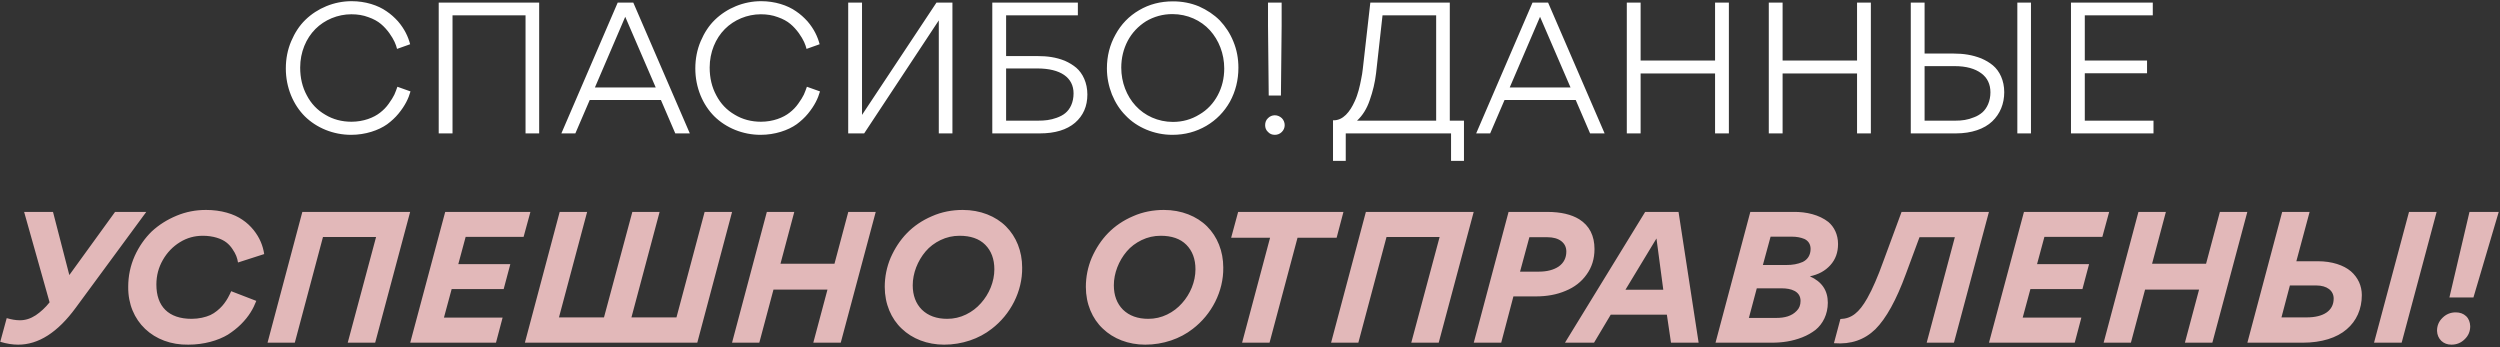
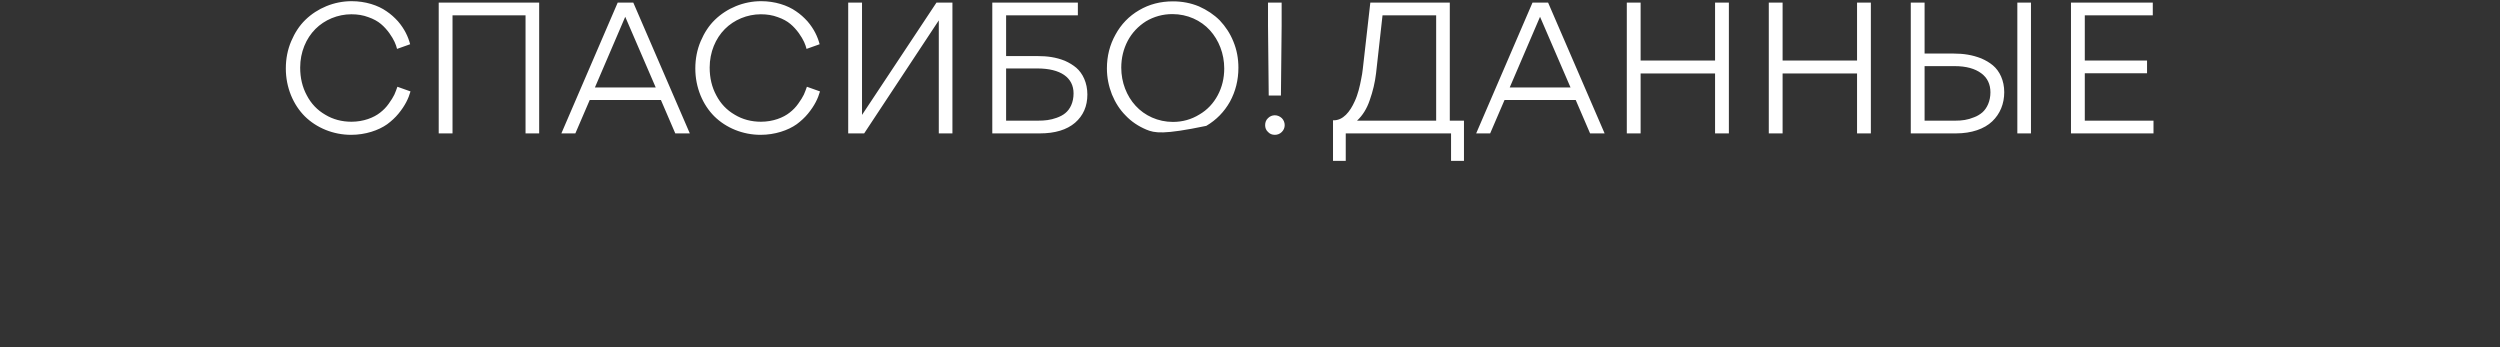
<svg xmlns="http://www.w3.org/2000/svg" width="1087" height="151" viewBox="0 0 1087 151" fill="none">
  <rect x="0" y="0" width="1087" height="151" fill="#333333" stroke="none" />
-   <path d="M152.668 58.624C144.868 58.624 137.614 55.582 132.544 50.59C130.048 48.094 128.02 45.052 126.538 41.464C125.056 37.798 124.276 33.898 124.276 29.764C124.276 25.552 125.056 21.574 126.616 17.908C128.176 14.242 130.204 11.122 132.778 8.626C138.004 3.556 145.258 0.514 152.902 0.514C158.908 0.514 164.368 2.308 168.034 4.882C169.906 6.13 171.544 7.612 173.026 9.25C175.912 12.604 177.472 15.958 178.33 19.234L172.636 21.262C172.168 19.39 171.388 17.362 169.282 14.398C168.19 12.916 167.02 11.59 165.616 10.42C164.212 9.25 162.418 8.236 160.156 7.456C157.894 6.598 155.476 6.208 152.746 6.208C146.818 6.208 141.124 8.626 137.146 12.604C133.09 16.66 130.516 22.666 130.516 29.374C130.516 33.82 131.452 37.876 133.402 41.464C135.274 45.052 137.926 47.86 141.436 49.888C144.79 51.916 148.612 52.93 152.824 52.93C158.05 52.93 162.574 51.136 165.304 48.952C166.708 47.86 167.956 46.612 169.048 45.052C170.14 43.57 170.92 42.244 171.466 41.152C171.934 40.06 172.402 38.89 172.792 37.72L178.486 39.748C177.628 42.79 176.146 45.91 173.26 49.42C171.856 51.136 170.14 52.696 168.346 54.022C164.602 56.674 158.908 58.624 152.668 58.624ZM190.752 1.138H234.432V58H228.504V6.676H196.758V58H190.752V1.138ZM275.36 1.138L299.93 58H293.612L287.372 43.492H256.406L250.166 58H244.082L268.574 1.138H275.36ZM285.11 38.032L271.85 7.3L258.668 38.032H285.11ZM330.715 58.624C322.915 58.624 315.661 55.582 310.591 50.59C308.095 48.094 306.067 45.052 304.585 41.464C303.103 37.798 302.323 33.898 302.323 29.764C302.323 25.552 303.103 21.574 304.663 17.908C306.223 14.242 308.251 11.122 310.825 8.626C316.051 3.556 323.305 0.514 330.949 0.514C336.955 0.514 342.415 2.308 346.081 4.882C347.953 6.13 349.591 7.612 351.073 9.25C353.959 12.604 355.519 15.958 356.377 19.234L350.683 21.262C350.215 19.39 349.435 17.362 347.329 14.398C346.237 12.916 345.067 11.59 343.663 10.42C342.259 9.25 340.465 8.236 338.203 7.456C335.941 6.598 333.523 6.208 330.793 6.208C324.865 6.208 319.171 8.626 315.193 12.604C311.137 16.66 308.563 22.666 308.563 29.374C308.563 33.82 309.499 37.876 311.449 41.464C313.321 45.052 315.973 47.86 319.483 49.888C322.837 51.916 326.659 52.93 330.871 52.93C336.097 52.93 340.621 51.136 343.351 48.952C344.755 47.86 346.003 46.612 347.095 45.052C348.187 43.57 348.967 42.244 349.513 41.152C349.981 40.06 350.449 38.89 350.839 37.72L356.533 39.748C355.675 42.79 354.193 45.91 351.307 49.42C349.903 51.136 348.187 52.696 346.393 54.022C342.649 56.674 336.955 58.624 330.715 58.624ZM375.741 58H368.799V1.138H374.805V49.966L407.175 1.138H414.117V58H408.189V8.86L375.741 58ZM437.455 24.382H451.183C455.239 24.382 459.061 24.85 462.961 26.41C464.911 27.268 466.549 28.282 467.953 29.452C470.761 31.87 472.789 36.004 472.789 41.074C472.789 46.222 470.995 50.278 467.407 53.398C463.819 56.44 458.749 58 452.119 58H431.449V1.138H468.655V6.676H437.455V24.382ZM437.455 52.462H451.339C454.225 52.462 456.643 52.228 459.451 51.214C460.933 50.668 462.181 50.044 463.195 49.186C465.301 47.47 466.783 44.506 466.783 40.606C466.783 33.742 461.167 29.764 451.027 29.764H437.455V52.462ZM538.459 29.452C538.459 34.834 537.211 39.748 534.793 44.194C532.297 48.64 528.865 52.15 524.497 54.724C520.051 57.298 515.215 58.624 509.755 58.624C505.777 58.624 502.033 57.844 498.445 56.362C494.935 54.88 491.893 52.852 489.397 50.2C486.901 47.704 484.951 44.662 483.469 41.074C482.065 37.486 481.285 33.742 481.285 29.764C481.285 24.382 482.533 19.468 485.029 15.022C487.447 10.576 490.879 6.988 495.325 4.414C499.693 1.84 504.607 0.592 509.989 0.592C513.967 0.592 517.711 1.294 521.299 2.776C524.809 4.336 527.851 6.364 530.347 8.86C532.843 11.512 534.871 14.554 536.275 18.064C537.757 21.652 538.459 25.396 538.459 29.452ZM532.297 29.764C532.297 23.368 529.957 17.44 526.057 13.15C522.157 8.86 516.307 6.13 509.755 6.13C505.543 6.13 501.721 7.222 498.289 9.25C494.857 11.434 492.205 14.242 490.333 17.752C488.461 21.34 487.525 25.24 487.525 29.452C487.525 35.77 489.865 41.776 493.765 45.988C497.665 50.278 503.515 53.008 509.989 53.008C514.201 53.008 518.023 51.916 521.455 49.81C524.965 47.782 527.617 44.896 529.489 41.386C531.361 37.876 532.297 33.976 532.297 29.764ZM551.641 41.542L551.329 11.122V1.138H557.257V11.122L556.945 41.542H551.641ZM551.329 57.376C550.471 56.596 550.081 55.582 550.081 54.412C550.081 53.242 550.471 52.15 551.329 51.37C552.109 50.59 553.123 50.122 554.293 50.122C555.463 50.122 556.477 50.59 557.335 51.37C558.115 52.15 558.583 53.242 558.583 54.412C558.583 55.582 558.115 56.596 557.335 57.376C556.477 58.234 555.463 58.624 554.293 58.624C553.123 58.624 552.109 58.234 551.329 57.376ZM585.13 69.934H579.592V52.306H579.67C583.96 52.462 587.002 48.562 589.03 44.038C590.434 41.074 591.292 37.33 591.838 34.366C592.15 32.884 592.384 31.48 592.54 29.998L595.816 1.138H630.37V52.462H636.532V69.934H630.916V58H585.13V69.934ZM601.12 6.676L598.312 31.87C597.844 35.848 596.908 39.748 595.582 43.492C594.334 47.236 592.462 50.2 590.044 52.462H624.442V6.676H601.12ZM673.117 1.138L697.687 58H691.369L685.129 43.492H654.163L647.923 58H641.839L666.331 1.138H673.117ZM682.867 38.032L669.607 7.3L656.425 38.032H682.867ZM713.34 1.138V26.332H745.71V1.138H751.716V58H745.71V31.948H713.34V58H707.334V1.138H713.34ZM775.076 1.138V26.332H807.446V1.138H813.452V58H807.446V31.948H775.076V58H769.07V1.138H775.076ZM836.812 23.29H849.526C853.66 23.29 857.482 23.836 861.46 25.396C863.41 26.254 865.048 27.19 866.53 28.438C869.416 30.856 871.444 34.99 871.444 40.06C871.444 45.13 869.65 49.498 866.218 52.774C862.786 56.05 857.248 58 850.462 58H830.806V1.138H836.812V23.29ZM877.138 1.138V58H883.066V1.138H877.138ZM836.812 52.462H850.228C853.036 52.462 855.532 52.15 858.34 50.98C859.666 50.512 860.914 49.732 861.928 48.874C863.956 47.08 865.438 43.96 865.438 40.138C865.438 36.628 864.112 33.82 861.46 31.87C858.73 29.842 854.908 28.75 849.838 28.75H836.812V52.462ZM933.535 26.332V31.87H906.469V52.462H936.343V58H900.463V1.138H936.031V6.676H906.469V26.332H933.535Z" fill="white" />
-   <path d="M21.563 131.45L10.487 92.138H23.045L30.143 119.594L50.033 92.138H63.605L32.951 133.79C25.073 144.554 16.727 149.858 7.913 149.858C5.495 149.858 2.921 149.468 0.113 148.61L2.921 138.314C4.949 138.938 6.899 139.25 8.693 139.25C11.033 139.25 13.295 138.548 15.557 137.066C17.741 135.584 19.769 133.712 21.563 131.45ZM81.877 149.858C66.823 150.092 55.591 139.718 55.747 124.742C55.747 119.984 56.683 115.538 58.555 111.326C60.427 107.192 62.923 103.604 65.965 100.64C69.085 97.754 72.673 95.492 76.807 93.776C80.941 92.06 85.153 91.28 89.599 91.28C96.151 91.28 101.767 92.996 105.433 95.57C107.305 96.818 108.865 98.3 110.269 100.016C112.999 103.448 114.325 106.88 114.871 110.468L103.483 114.134C103.171 112.184 102.625 110.546 101.065 108.284C100.363 107.192 99.427 106.178 98.413 105.398C96.307 103.76 92.641 102.512 88.195 102.512C84.685 102.512 81.331 103.37 78.211 105.32C75.169 107.192 72.673 109.766 70.801 113.042C68.929 116.318 67.993 119.828 67.993 123.728C67.993 133.244 73.297 138.626 83.281 138.626C86.479 138.626 89.365 137.924 91.471 136.988C93.499 136.052 95.449 134.336 96.619 133.01C97.165 132.386 97.789 131.606 98.335 130.748C98.881 129.89 99.349 129.11 99.583 128.564C99.895 128.018 100.207 127.316 100.519 126.614L111.439 130.826C110.113 134.258 108.241 137.534 104.809 140.966C103.093 142.682 101.143 144.164 99.115 145.49C94.825 148.064 88.663 149.858 81.877 149.858ZM151.191 149L163.515 103.058H140.427L128.181 149H116.325L131.457 92.138H178.335L163.125 149H151.191ZM215.65 149H178.366L193.576 92.138H230.626L227.662 102.98H202.468L199.27 114.836H221.89L219.004 125.678H196.384L193.03 138.08H218.536L215.65 149ZM228.218 149L243.35 92.138H255.284L243.038 138.002H262.616L274.94 92.138H286.796L274.55 138.002H294.128L306.374 92.138H318.308L303.177 149H228.218ZM353.624 149L359.786 125.912H336.308L330.146 149H318.29L333.422 92.138H345.356L339.35 114.68H362.828L368.834 92.138H380.768L365.558 149H353.624ZM418.618 91.28C426.262 91.28 432.97 94.01 437.416 98.456C441.862 102.902 444.436 109.22 444.436 116.318C444.592 126.692 439.366 136.754 431.176 142.994C425.716 147.284 418.306 149.858 410.506 149.858C403.174 149.858 396.622 147.284 392.098 142.916C387.496 138.626 384.688 132.152 384.688 124.742C384.688 120.374 385.546 116.084 387.262 112.028C389.056 107.972 391.396 104.384 394.36 101.342C397.324 98.3 400.99 95.804 405.202 94.01C409.414 92.138 413.938 91.28 418.618 91.28ZM396.856 124.04C396.856 128.408 398.182 131.996 400.834 134.648C403.564 137.3 407.23 138.626 411.832 138.626C414.718 138.626 417.448 138.002 420.022 136.754C422.596 135.506 424.702 133.868 426.496 131.84C430.084 127.862 432.346 122.48 432.346 117.098C432.346 112.652 431.02 109.064 428.368 106.412C425.716 103.76 421.972 102.512 417.214 102.512C414.328 102.512 411.52 103.136 408.946 104.384C406.372 105.632 404.188 107.27 402.472 109.298C398.962 113.432 396.856 118.814 396.856 124.04ZM506.06 91.28C513.704 91.28 520.412 94.01 524.858 98.456C529.304 102.902 531.878 109.22 531.878 116.318C532.034 126.692 526.808 136.754 518.618 142.994C513.158 147.284 505.748 149.858 497.948 149.858C490.616 149.858 484.064 147.284 479.54 142.916C474.938 138.626 472.13 132.152 472.13 124.742C472.13 120.374 472.988 116.084 474.704 112.028C476.498 107.972 478.838 104.384 481.802 101.342C484.766 98.3 488.432 95.804 492.644 94.01C496.856 92.138 501.38 91.28 506.06 91.28ZM484.298 124.04C484.298 128.408 485.624 131.996 488.276 134.648C491.006 137.3 494.672 138.626 499.274 138.626C502.16 138.626 504.89 138.002 507.464 136.754C510.038 135.506 512.144 133.868 513.938 131.84C517.526 127.862 519.788 122.48 519.788 117.098C519.788 112.652 518.462 109.064 515.81 106.412C513.158 103.76 509.414 102.512 504.656 102.512C501.77 102.512 498.962 103.136 496.388 104.384C493.814 105.632 491.63 107.27 489.914 109.298C486.404 113.432 484.298 118.814 484.298 124.04ZM564.163 103.37L551.995 149H540.061L552.229 103.37H535.303L538.345 92.138H584.131L581.167 103.37H564.163ZM613.618 149L625.942 103.058H602.854L590.608 149H578.752L593.884 92.138H640.762L625.552 149H613.618ZM667.781 128.876H658.031L652.727 149H640.793L655.925 92.138H672.695C678.623 92.138 683.225 93.23 686.657 95.336C691.103 98.144 693.287 102.512 693.287 108.284C693.287 112.574 692.117 116.24 689.855 119.36C687.593 122.558 684.551 124.898 680.729 126.458C676.907 128.096 672.617 128.876 667.781 128.876ZM672.695 103.136H664.973L660.917 118.112H669.029C672.695 118.112 675.581 117.332 677.765 115.85C679.949 114.29 681.041 112.106 681.041 109.376C681.041 107.426 680.261 105.944 678.857 104.852C677.453 103.76 675.425 103.136 672.695 103.136ZM729.826 92.138L738.562 149H726.55L724.756 136.832H700.342L693.088 149H680.452L715.318 92.138H729.826ZM706.738 125.99H723.196L720.232 103.682L706.738 125.99ZM779.057 102.902H769.853L766.499 115.226H776.639C779.447 115.226 781.631 114.836 783.815 113.9C785.921 112.886 787.247 110.936 787.247 108.206C787.247 106.178 786.233 104.696 784.595 103.916C782.879 103.214 781.163 102.902 779.057 102.902ZM774.767 125.366H763.847L760.415 138.236H772.271C775.937 138.236 779.057 137.456 781.241 135.116C782.333 134.024 782.879 132.62 782.879 130.826C782.879 126.536 778.589 125.366 774.767 125.366ZM770.321 149H745.907L761.039 92.138H779.915C785.375 92.06 790.991 93.386 794.969 96.506C797.465 98.612 799.181 101.966 799.181 106.1C799.181 109.766 798.089 112.808 795.827 115.304C793.565 117.8 790.679 119.36 786.935 120.14C792.161 122.48 794.735 126.302 794.735 131.606C794.735 136.676 792.551 140.888 789.353 143.462C787.715 144.71 785.843 145.802 783.659 146.66C779.291 148.376 775.001 149 770.321 149ZM834.601 103.136L828.673 119.126C824.539 130.436 820.093 138.47 815.413 143.15C810.655 147.752 804.805 149.78 797.629 149.234H797.395L800.203 138.704C805.039 138.548 808.315 135.974 811.903 129.656C813.073 127.55 814.243 125.21 815.335 122.636C816.427 120.14 817.675 117.02 819.001 113.276L826.801 92.138H864.787L849.577 149H837.721L849.967 103.136H834.601ZM902.092 149H864.808L880.018 92.138H917.068L914.104 102.98H888.91L885.712 114.836H908.332L905.446 125.678H882.826L879.472 138.08H904.978L902.092 149ZM949.995 149L956.157 125.912H932.679L926.517 149H914.661L929.793 92.138H941.727L935.721 114.68H959.199L965.205 92.138H977.139L961.929 149H949.995ZM998.453 113.588H1007.81C1013.97 113.588 1019.04 115.304 1022.16 117.956C1025.28 120.686 1026.92 124.274 1026.92 128.33C1026.92 134.414 1024.58 139.562 1020.37 143.15C1016.08 146.894 1009.37 149 1001.26 149H977.159L992.291 92.138H1004.22L998.453 113.588ZM1044.24 149L1059.45 92.138H1047.44L1032.23 149H1044.24ZM995.645 124.118L991.979 138.002H1002.98C1010.15 138.002 1014.68 135.194 1014.68 129.812C1014.68 126.38 1011.79 124.118 1007.11 124.118H995.645ZM1073.73 92.138H1086.45L1075.45 129.344H1065L1073.73 92.138ZM1067.73 135.818C1069.6 135.818 1071.08 136.364 1072.25 137.456C1073.42 138.548 1073.97 140.03 1074.05 141.824C1074.05 144.086 1073.27 145.958 1071.63 147.518C1070.07 149.078 1068.12 149.858 1065.86 149.858C1064.14 149.858 1062.66 149.312 1061.49 148.22C1060.32 147.05 1059.69 145.646 1059.62 143.852C1059.62 141.59 1060.4 139.718 1062.03 138.158C1063.59 136.598 1065.54 135.818 1067.73 135.818Z" fill="#E2B8B9" />
+   <path d="M152.668 58.624C144.868 58.624 137.614 55.582 132.544 50.59C130.048 48.094 128.02 45.052 126.538 41.464C125.056 37.798 124.276 33.898 124.276 29.764C124.276 25.552 125.056 21.574 126.616 17.908C128.176 14.242 130.204 11.122 132.778 8.626C138.004 3.556 145.258 0.514 152.902 0.514C158.908 0.514 164.368 2.308 168.034 4.882C169.906 6.13 171.544 7.612 173.026 9.25C175.912 12.604 177.472 15.958 178.33 19.234L172.636 21.262C172.168 19.39 171.388 17.362 169.282 14.398C168.19 12.916 167.02 11.59 165.616 10.42C164.212 9.25 162.418 8.236 160.156 7.456C157.894 6.598 155.476 6.208 152.746 6.208C146.818 6.208 141.124 8.626 137.146 12.604C133.09 16.66 130.516 22.666 130.516 29.374C130.516 33.82 131.452 37.876 133.402 41.464C135.274 45.052 137.926 47.86 141.436 49.888C144.79 51.916 148.612 52.93 152.824 52.93C158.05 52.93 162.574 51.136 165.304 48.952C166.708 47.86 167.956 46.612 169.048 45.052C170.14 43.57 170.92 42.244 171.466 41.152C171.934 40.06 172.402 38.89 172.792 37.72L178.486 39.748C177.628 42.79 176.146 45.91 173.26 49.42C171.856 51.136 170.14 52.696 168.346 54.022C164.602 56.674 158.908 58.624 152.668 58.624ZM190.752 1.138H234.432V58H228.504V6.676H196.758V58H190.752V1.138ZM275.36 1.138L299.93 58H293.612L287.372 43.492H256.406L250.166 58H244.082L268.574 1.138H275.36ZM285.11 38.032L271.85 7.3L258.668 38.032H285.11ZM330.715 58.624C322.915 58.624 315.661 55.582 310.591 50.59C308.095 48.094 306.067 45.052 304.585 41.464C303.103 37.798 302.323 33.898 302.323 29.764C302.323 25.552 303.103 21.574 304.663 17.908C306.223 14.242 308.251 11.122 310.825 8.626C316.051 3.556 323.305 0.514 330.949 0.514C336.955 0.514 342.415 2.308 346.081 4.882C347.953 6.13 349.591 7.612 351.073 9.25C353.959 12.604 355.519 15.958 356.377 19.234L350.683 21.262C350.215 19.39 349.435 17.362 347.329 14.398C346.237 12.916 345.067 11.59 343.663 10.42C342.259 9.25 340.465 8.236 338.203 7.456C335.941 6.598 333.523 6.208 330.793 6.208C324.865 6.208 319.171 8.626 315.193 12.604C311.137 16.66 308.563 22.666 308.563 29.374C308.563 33.82 309.499 37.876 311.449 41.464C313.321 45.052 315.973 47.86 319.483 49.888C322.837 51.916 326.659 52.93 330.871 52.93C336.097 52.93 340.621 51.136 343.351 48.952C344.755 47.86 346.003 46.612 347.095 45.052C348.187 43.57 348.967 42.244 349.513 41.152C349.981 40.06 350.449 38.89 350.839 37.72L356.533 39.748C355.675 42.79 354.193 45.91 351.307 49.42C349.903 51.136 348.187 52.696 346.393 54.022C342.649 56.674 336.955 58.624 330.715 58.624ZM375.741 58H368.799V1.138H374.805V49.966L407.175 1.138H414.117V58H408.189V8.86L375.741 58ZM437.455 24.382H451.183C455.239 24.382 459.061 24.85 462.961 26.41C464.911 27.268 466.549 28.282 467.953 29.452C470.761 31.87 472.789 36.004 472.789 41.074C472.789 46.222 470.995 50.278 467.407 53.398C463.819 56.44 458.749 58 452.119 58H431.449V1.138H468.655V6.676H437.455V24.382ZM437.455 52.462H451.339C454.225 52.462 456.643 52.228 459.451 51.214C460.933 50.668 462.181 50.044 463.195 49.186C465.301 47.47 466.783 44.506 466.783 40.606C466.783 33.742 461.167 29.764 451.027 29.764H437.455V52.462ZM538.459 29.452C538.459 34.834 537.211 39.748 534.793 44.194C532.297 48.64 528.865 52.15 524.497 54.724C505.777 58.624 502.033 57.844 498.445 56.362C494.935 54.88 491.893 52.852 489.397 50.2C486.901 47.704 484.951 44.662 483.469 41.074C482.065 37.486 481.285 33.742 481.285 29.764C481.285 24.382 482.533 19.468 485.029 15.022C487.447 10.576 490.879 6.988 495.325 4.414C499.693 1.84 504.607 0.592 509.989 0.592C513.967 0.592 517.711 1.294 521.299 2.776C524.809 4.336 527.851 6.364 530.347 8.86C532.843 11.512 534.871 14.554 536.275 18.064C537.757 21.652 538.459 25.396 538.459 29.452ZM532.297 29.764C532.297 23.368 529.957 17.44 526.057 13.15C522.157 8.86 516.307 6.13 509.755 6.13C505.543 6.13 501.721 7.222 498.289 9.25C494.857 11.434 492.205 14.242 490.333 17.752C488.461 21.34 487.525 25.24 487.525 29.452C487.525 35.77 489.865 41.776 493.765 45.988C497.665 50.278 503.515 53.008 509.989 53.008C514.201 53.008 518.023 51.916 521.455 49.81C524.965 47.782 527.617 44.896 529.489 41.386C531.361 37.876 532.297 33.976 532.297 29.764ZM551.641 41.542L551.329 11.122V1.138H557.257V11.122L556.945 41.542H551.641ZM551.329 57.376C550.471 56.596 550.081 55.582 550.081 54.412C550.081 53.242 550.471 52.15 551.329 51.37C552.109 50.59 553.123 50.122 554.293 50.122C555.463 50.122 556.477 50.59 557.335 51.37C558.115 52.15 558.583 53.242 558.583 54.412C558.583 55.582 558.115 56.596 557.335 57.376C556.477 58.234 555.463 58.624 554.293 58.624C553.123 58.624 552.109 58.234 551.329 57.376ZM585.13 69.934H579.592V52.306H579.67C583.96 52.462 587.002 48.562 589.03 44.038C590.434 41.074 591.292 37.33 591.838 34.366C592.15 32.884 592.384 31.48 592.54 29.998L595.816 1.138H630.37V52.462H636.532V69.934H630.916V58H585.13V69.934ZM601.12 6.676L598.312 31.87C597.844 35.848 596.908 39.748 595.582 43.492C594.334 47.236 592.462 50.2 590.044 52.462H624.442V6.676H601.12ZM673.117 1.138L697.687 58H691.369L685.129 43.492H654.163L647.923 58H641.839L666.331 1.138H673.117ZM682.867 38.032L669.607 7.3L656.425 38.032H682.867ZM713.34 1.138V26.332H745.71V1.138H751.716V58H745.71V31.948H713.34V58H707.334V1.138H713.34ZM775.076 1.138V26.332H807.446V1.138H813.452V58H807.446V31.948H775.076V58H769.07V1.138H775.076ZM836.812 23.29H849.526C853.66 23.29 857.482 23.836 861.46 25.396C863.41 26.254 865.048 27.19 866.53 28.438C869.416 30.856 871.444 34.99 871.444 40.06C871.444 45.13 869.65 49.498 866.218 52.774C862.786 56.05 857.248 58 850.462 58H830.806V1.138H836.812V23.29ZM877.138 1.138V58H883.066V1.138H877.138ZM836.812 52.462H850.228C853.036 52.462 855.532 52.15 858.34 50.98C859.666 50.512 860.914 49.732 861.928 48.874C863.956 47.08 865.438 43.96 865.438 40.138C865.438 36.628 864.112 33.82 861.46 31.87C858.73 29.842 854.908 28.75 849.838 28.75H836.812V52.462ZM933.535 26.332V31.87H906.469V52.462H936.343V58H900.463V1.138H936.031V6.676H906.469V26.332H933.535Z" fill="white" />
</svg>